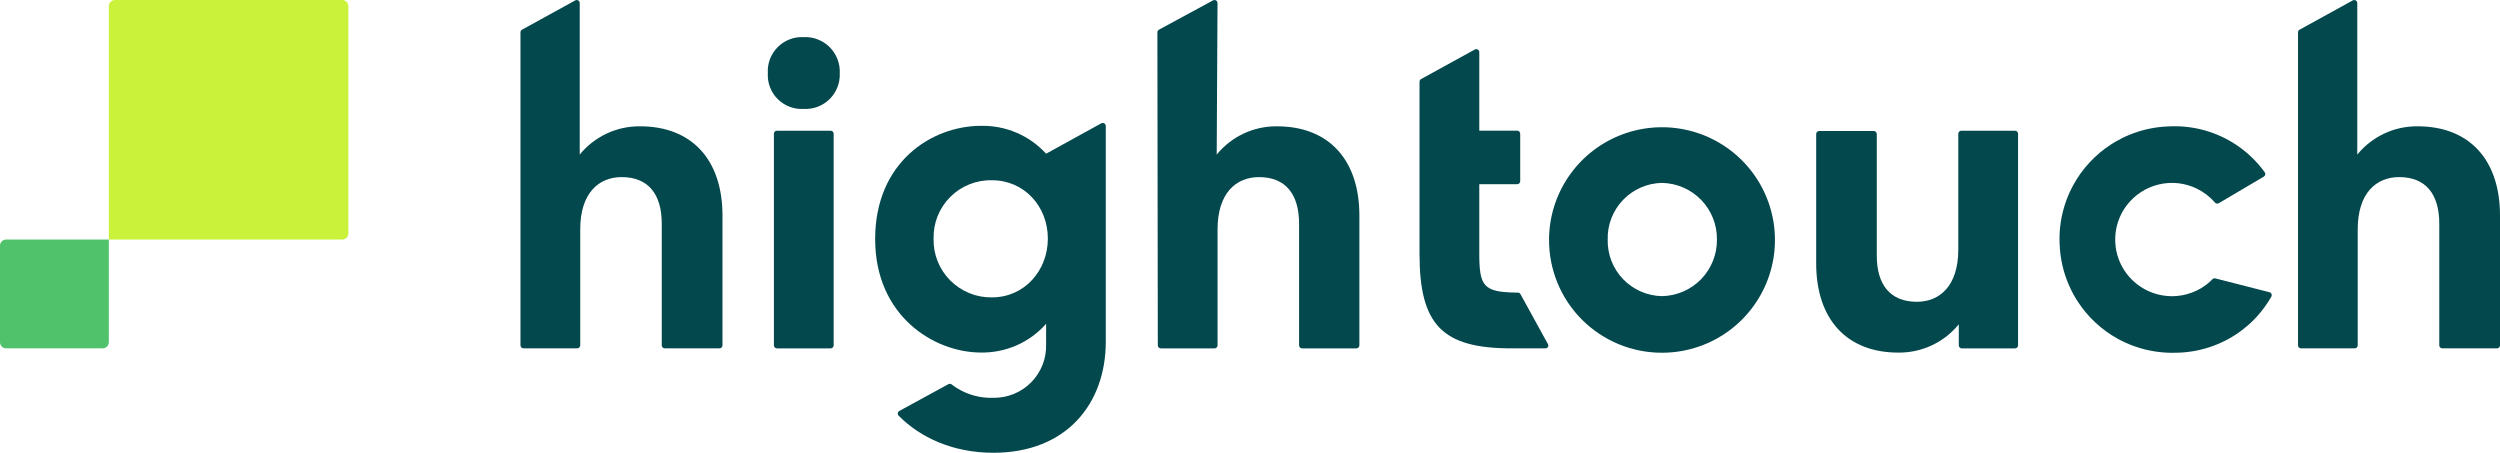
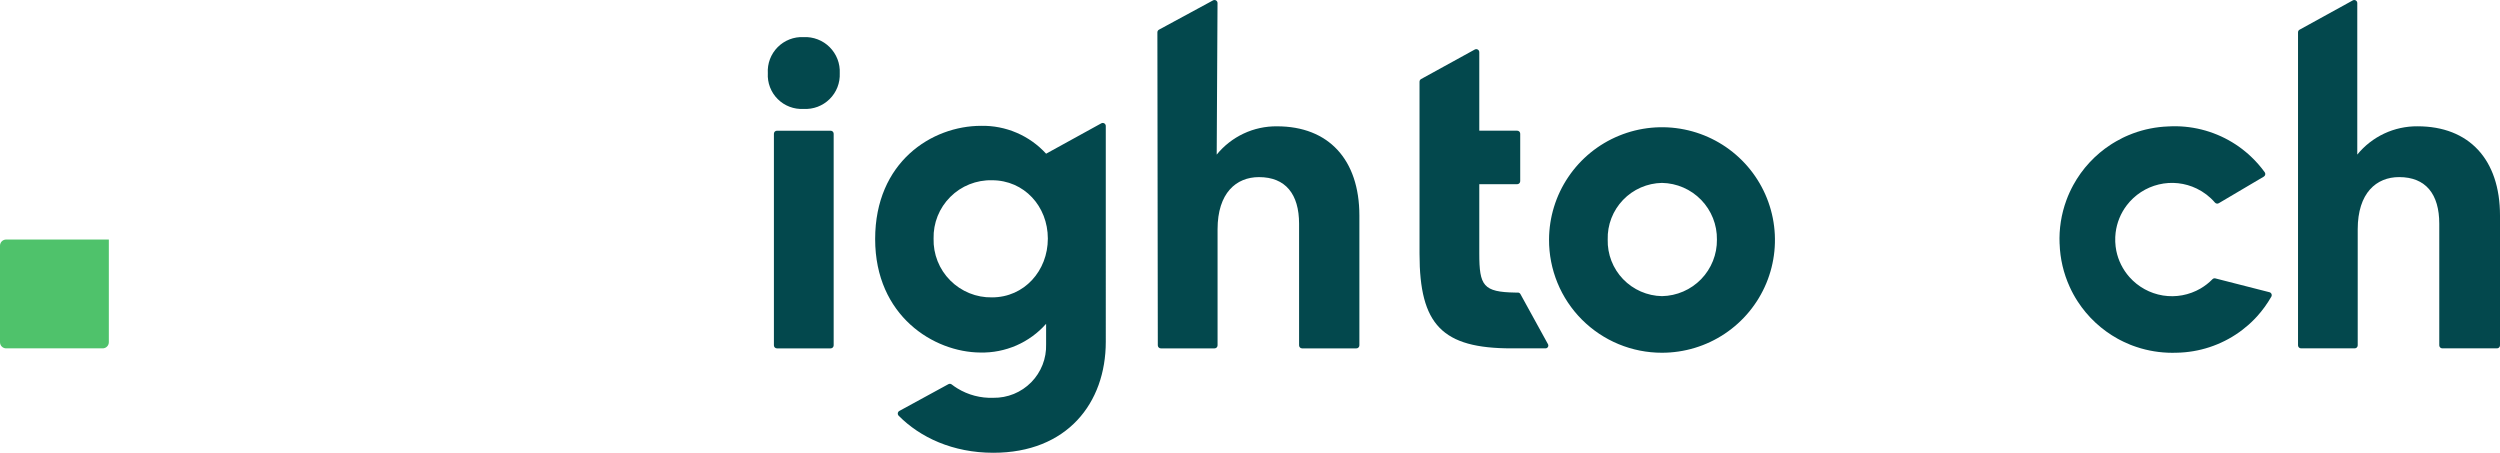
<svg xmlns="http://www.w3.org/2000/svg" version="1.1" id="Layer_1" x="0px" y="0px" viewBox="0 0 1188.48 215.24" style="enable-background:new 0 0 1188.48 215.24;" xml:space="preserve">
  <style type="text/css">
	.st0{fill:#03484D;}
	.st1{fill:#CAF23A;}
	.st2{fill:#4FC26B;}
</style>
  <g>
    <g>
      <g>
        <g>
          <g>
            <g>
-               <path class="st0" d="M248.17,14.11l25.3-13.92c0.96-0.53,2.13,0.17,2.13,1.26v72.04c3.46-4.25,7.83-7.66,12.8-9.99        c4.96-2.33,10.39-3.51,15.87-3.46c24.48,0,39.19,15.74,39.19,42.44v61.69c0,0.8-0.64,1.44-1.44,1.44h-25.99        c-0.8,0-1.44-0.64-1.44-1.44v-57.83c0-14.05-6.42-22.15-19.06-22.15c-10.78,0-19.69,7.47-19.69,24.84v55.14        c0,0.8-0.64,1.44-1.44,1.44h-25.53c-0.8,0-1.44-0.64-1.44-1.44V15.36c0-0.53,0.29-1.01,0.75-1.26L248.17,14.11z" />
-             </g>
+               </g>
            <g>
              <path class="st0" d="M550.96,14.11l25.71-13.93c0.96-0.52,2.13,0.18,2.13,1.27l-0.39,72.05c3.45-4.25,7.83-7.67,12.79-10        c4.96-2.33,10.39-3.51,15.88-3.45c24.45,0,39.16,15.74,39.16,42.44v61.69c0,0.8-0.64,1.44-1.44,1.44h-25.79        c-0.8,0-1.44-0.64-1.44-1.44v-57.83c0-14.05-6.42-22.15-19.06-22.15c-10.78,0-19.69,7.47-19.69,24.84v55.14        c0,0.8-0.64,1.44-1.44,1.44h-25.53c-0.79,0-1.44-0.64-1.44-1.44l-0.2-148.8C550.21,14.85,550.5,14.36,550.96,14.11z" />
            </g>
            <g>
              <path class="st0" d="M1093.21,14.11l25.29-13.92c0.96-0.53,2.13,0.17,2.13,1.26v72.04c3.46-4.25,7.83-7.66,12.79-9.99        c4.96-2.33,10.4-3.51,15.88-3.46c24.45,0,39.18,15.74,39.18,42.44v61.69c0,0.8-0.63,1.44-1.43,1.44h-25.99        c-0.8,0-1.45-0.64-1.45-1.44v-57.83c0-14.05-6.41-22.15-19.08-22.15c-10.78,0-19.69,7.47-19.69,24.84v55.14        c0,0.8-0.64,1.44-1.44,1.44h-25.5c-0.8,0-1.44-0.64-1.44-1.44V15.36c0-0.53,0.29-1.01,0.75-1.26V14.11z" />
            </g>
            <g>
              <path class="st0" d="M497.31,73.07c-3.91-4.28-8.69-7.68-14.02-9.96c-5.33-2.29-11.09-3.41-16.89-3.29        c-23.42,0-50.36,17.19-50.36,53.82s27.98,53.81,49.96,53.95c5.9,0.14,11.76-1.01,17.17-3.36c5.41-2.36,10.23-5.87,14.14-10.29        v9.73c0.1,3.33-0.47,6.66-1.69,9.76c-1.22,3.11-3.06,5.94-5.4,8.32c-2.35,2.38-5.15,4.25-8.24,5.52        c-3.1,1.26-6.41,1.89-9.76,1.84c-6.02,0.22-11.98-1.34-17.12-4.5c-0.92-0.57-1.81-1.18-2.66-1.84        c-0.46-0.35-1.07-0.42-1.58-0.14l-23.31,12.72c-0.85,0.46-1,1.61-0.32,2.29c10.16,10.27,25.68,17.6,44.98,17.6        c35.03,0,53.47-23.58,53.47-52.77V59.89c0-1.1-1.18-1.79-2.14-1.26L497.31,73.07L497.31,73.07z M471.59,141.37        c-3.68,0.07-7.34-0.61-10.75-2c-3.42-1.39-6.52-3.45-9.11-6.06c-2.6-2.61-4.64-5.72-6-9.14c-1.36-3.42-2.01-7.08-1.91-10.75        c-0.09-3.67,0.57-7.31,1.93-10.72c1.37-3.4,3.41-6.49,6.01-9.08c2.6-2.6,5.69-4.64,9.1-6s7.06-2.02,10.73-1.93        c15.34,0,26.55,12.42,26.55,27.73S486.93,141.37,471.59,141.37L471.59,141.37z" />
            </g>
          </g>
          <g>
            <g>
              <g>
                <path class="st0" d="M734.71,165.61h-16.14c-32.96,0-43.74-11.19-43.74-44.93V38.84c0-0.52,0.29-1.01,0.75-1.26l25.53-14.04         c0.96-0.52,2.13,0.17,2.13,1.27v37.32h18.02c0.8,0,1.44,0.64,1.44,1.44v22.56c0,0.79-0.64,1.44-1.44,1.44h-18.02v32.91         c0,15.4,1.88,18.37,17.16,18.61c0,0,1.21,0,1.21,0c0.49,0,0.95,0.28,1.18,0.7l13.11,23.84         C736.38,164.52,735.74,165.61,734.71,165.61z" />
              </g>
              <g>
                <path class="st0" d="M736.4,113.88c0.04-10.59,3.22-20.94,9.15-29.72c5.92-8.79,14.32-15.63,24.14-19.65         c9.81-4.03,20.6-5.06,31.01-2.97c10.4,2.09,19.95,7.21,27.44,14.72c7.49,7.5,12.58,17.05,14.64,27.45         c2.05,10.39,0.98,21.16-3.09,30.94c-4.07,9.78-10.95,18.14-19.78,24.02c-8.82,5.88-19.2,9.02-29.81,9.02         c-7.07,0.01-14.07-1.37-20.61-4.08c-6.53-2.7-12.46-6.67-17.46-11.67c-4.99-5-8.94-10.94-11.62-17.47         C737.73,127.94,736.37,120.94,736.4,113.88L736.4,113.88z M816.21,113.88c0.1-7.02-2.59-13.8-7.49-18.85         c-4.89-5.05-11.59-7.95-18.63-8.08c-3.47,0.06-6.89,0.81-10.07,2.2c-3.18,1.39-6.05,3.39-8.45,5.9         c-2.4,2.5-4.28,5.46-5.53,8.69c-1.25,3.23-1.85,6.68-1.75,10.14c-0.09,3.46,0.51,6.9,1.76,10.13s3.13,6.18,5.53,8.68         c2.4,2.5,5.27,4.5,8.45,5.89s6.6,2.14,10.06,2.2c7.03-0.13,13.72-3.03,18.62-8.07C813.6,127.67,816.3,120.9,816.21,113.88         L816.21,113.88z" />
              </g>
              <g>
-                 <path class="st0" d="M863.4,125.24V63.72c0-0.8,0.64-1.44,1.44-1.44h25.93c0.8,0,1.44,0.64,1.44,1.44v57.8         c0,13.88,6.42,21.95,19.06,21.95c10.78,0,19.69-7.47,19.69-24.84V63.58c0-0.8,0.64-1.44,1.44-1.44h25.53         c0.8,0,1.44,0.64,1.44,1.44v100.6c0,0.8-0.64,1.44-1.44,1.44h-25.3c-0.8,0-1.44-0.64-1.44-1.44v-10.01         c-3.46,4.25-7.83,7.66-12.79,9.99c-4.96,2.33-10.39,3.51-15.87,3.46C878.12,167.68,863.4,151.94,863.4,125.24L863.4,125.24z" />
-               </g>
+                 </g>
              <g>
                <path class="st0" d="M369.35,62.14h25.53c0.8,0,1.44,0.64,1.44,1.44v100.6c0,0.8-0.64,1.44-1.44,1.44h-25.53         c-0.8,0-1.44-0.64-1.44-1.44V63.58C367.91,62.78,368.55,62.14,369.35,62.14z" />
              </g>
              <g>
                <path class="st0" d="M382.01,17.64c2.29-0.11,4.57,0.26,6.71,1.08c2.14,0.82,4.08,2.08,5.7,3.7s2.88,3.55,3.71,5.69         c0.83,2.14,1.19,4.42,1.08,6.7c0.1,2.27-0.27,4.54-1.1,6.66c-0.83,2.12-2.1,4.04-3.72,5.64c-1.62,1.6-3.56,2.84-5.69,3.65         c-2.13,0.8-4.41,1.15-6.69,1.02c-2.27,0.13-4.53-0.22-6.65-1.03s-4.05-2.05-5.65-3.66c-1.61-1.6-2.85-3.52-3.66-5.64         s-1.16-4.38-1.03-6.64c-0.14-2.27,0.21-4.55,1.01-6.68c0.8-2.13,2.05-4.07,3.65-5.69c1.6-1.62,3.53-2.88,5.65-3.71         C377.45,17.9,379.73,17.53,382.01,17.64L382.01,17.64z" />
              </g>
            </g>
            <g>
              <path class="st0" d="M1078.89,138.92c0.92,0.24,1.35,1.29,0.88,2.12c-1.92,3.33-4.25,6.59-6.8,9.38        c-0.85,0.92-1.72,1.83-2.64,2.7c-0.45,0.44-0.92,0.86-1.39,1.28c-0.95,0.84-1.92,1.64-2.93,2.41        c-0.5,0.39-1.01,0.76-1.53,1.13c-8.7,6.17-19.06,9.56-29.72,9.74c-5.74,0.21-11.47-0.49-16.97-2.07        c-0.74-0.21-1.48-0.45-2.22-0.7c-0.53-0.17-1.05-0.36-1.57-0.55c-0.42-0.15-0.83-0.31-1.24-0.47c-1.08-0.43-2.14-0.9-3.18-1.4        c-0.61-0.29-1.21-0.59-1.8-0.9c-0.34-0.17-0.66-0.35-0.98-0.52c-3.85-2.12-7.44-4.72-10.66-7.72c-3.22-3-6.06-6.38-8.44-10.06        c-0.72-1.1-1.39-2.24-2.03-3.4l-0.01-0.01c-0.63-1.16-1.22-2.34-1.76-3.54c-2.92-6.43-4.55-13.36-4.77-20.42l-0.02-0.03        c-0.3-7.05,0.8-14.1,3.24-20.72c0.45-1.25,0.97-2.48,1.51-3.68c0.01,0,0.01,0,0.01-0.01c0.55-1.2,1.13-2.38,1.77-3.54        c2.11-3.85,4.69-7.45,7.69-10.68c2.99-3.23,6.37-6.08,10.04-8.47c0.3-0.2,0.62-0.4,0.94-0.6c0.57-0.36,1.14-0.71,1.73-1.03        c1.01-0.58,2.03-1.12,3.07-1.64c0.4-0.2,0.82-0.39,1.22-0.58c0.5-0.23,1-0.45,1.51-0.66c0.72-0.31,1.44-0.59,2.16-0.86        c5.37-1.99,11.03-3.11,16.77-3.32c10.65-0.62,21.23,2,30.36,7.51c0.54,0.33,1.09,0.66,1.61,1.01c1.07,0.69,2.09,1.42,3.1,2.19        c0.5,0.38,1,0.77,1.48,1.18c0.98,0.79,1.92,1.63,2.83,2.5c2.39,2.26,4.56,4.74,6.49,7.4c0.49,0.68,0.28,1.65-0.45,2.07        l-21.4,12.64c-0.61,0.36-1.38,0.21-1.84-0.32c-2.37-2.76-5.3-5.01-8.63-6.63c-5.62-2.72-11.98-3.42-18.05-1.97        c-6.07,1.45-11.44,4.95-15.22,9.9c-2.9,3.8-4.72,8.3-5.3,13.01c-0.09,0.67-0.14,1.35-0.17,2.03        c-0.04,0.77-0.04,1.54-0.01,2.32c0.03,0.76,0.09,1.51,0.18,2.25c0.09,0.68,0.19,1.34,0.32,2.01        c0.94,4.63,3.08,8.94,6.25,12.52c4.14,4.66,9.75,7.75,15.92,8.75c6.16,0.99,12.46-0.18,17.85-3.3        c2.1-1.23,4.02-2.72,5.69-4.43c0.36-0.37,0.87-0.53,1.37-0.4C1056.98,133.29,1073.41,137.49,1078.89,138.92z" />
            </g>
          </g>
        </g>
      </g>
    </g>
  </g>
  <g>
    <g>
-       <path class="st1" d="M162.67,113.87H51.74V2.93c0-1.62,1.31-2.93,2.93-2.93h108.01c1.62,0,2.93,1.31,2.93,2.93v108.01    C165.6,112.56,164.29,113.87,162.67,113.87z" />
-     </g>
+       </g>
    <g>
      <path class="st2" d="M48.81,165.61H2.93c-1.62,0-2.93-1.31-2.93-2.93V116.8c0-1.62,1.31-2.93,2.93-2.93h48.81v48.81    C51.74,164.3,50.43,165.61,48.81,165.61z" />
    </g>
  </g>
</svg>